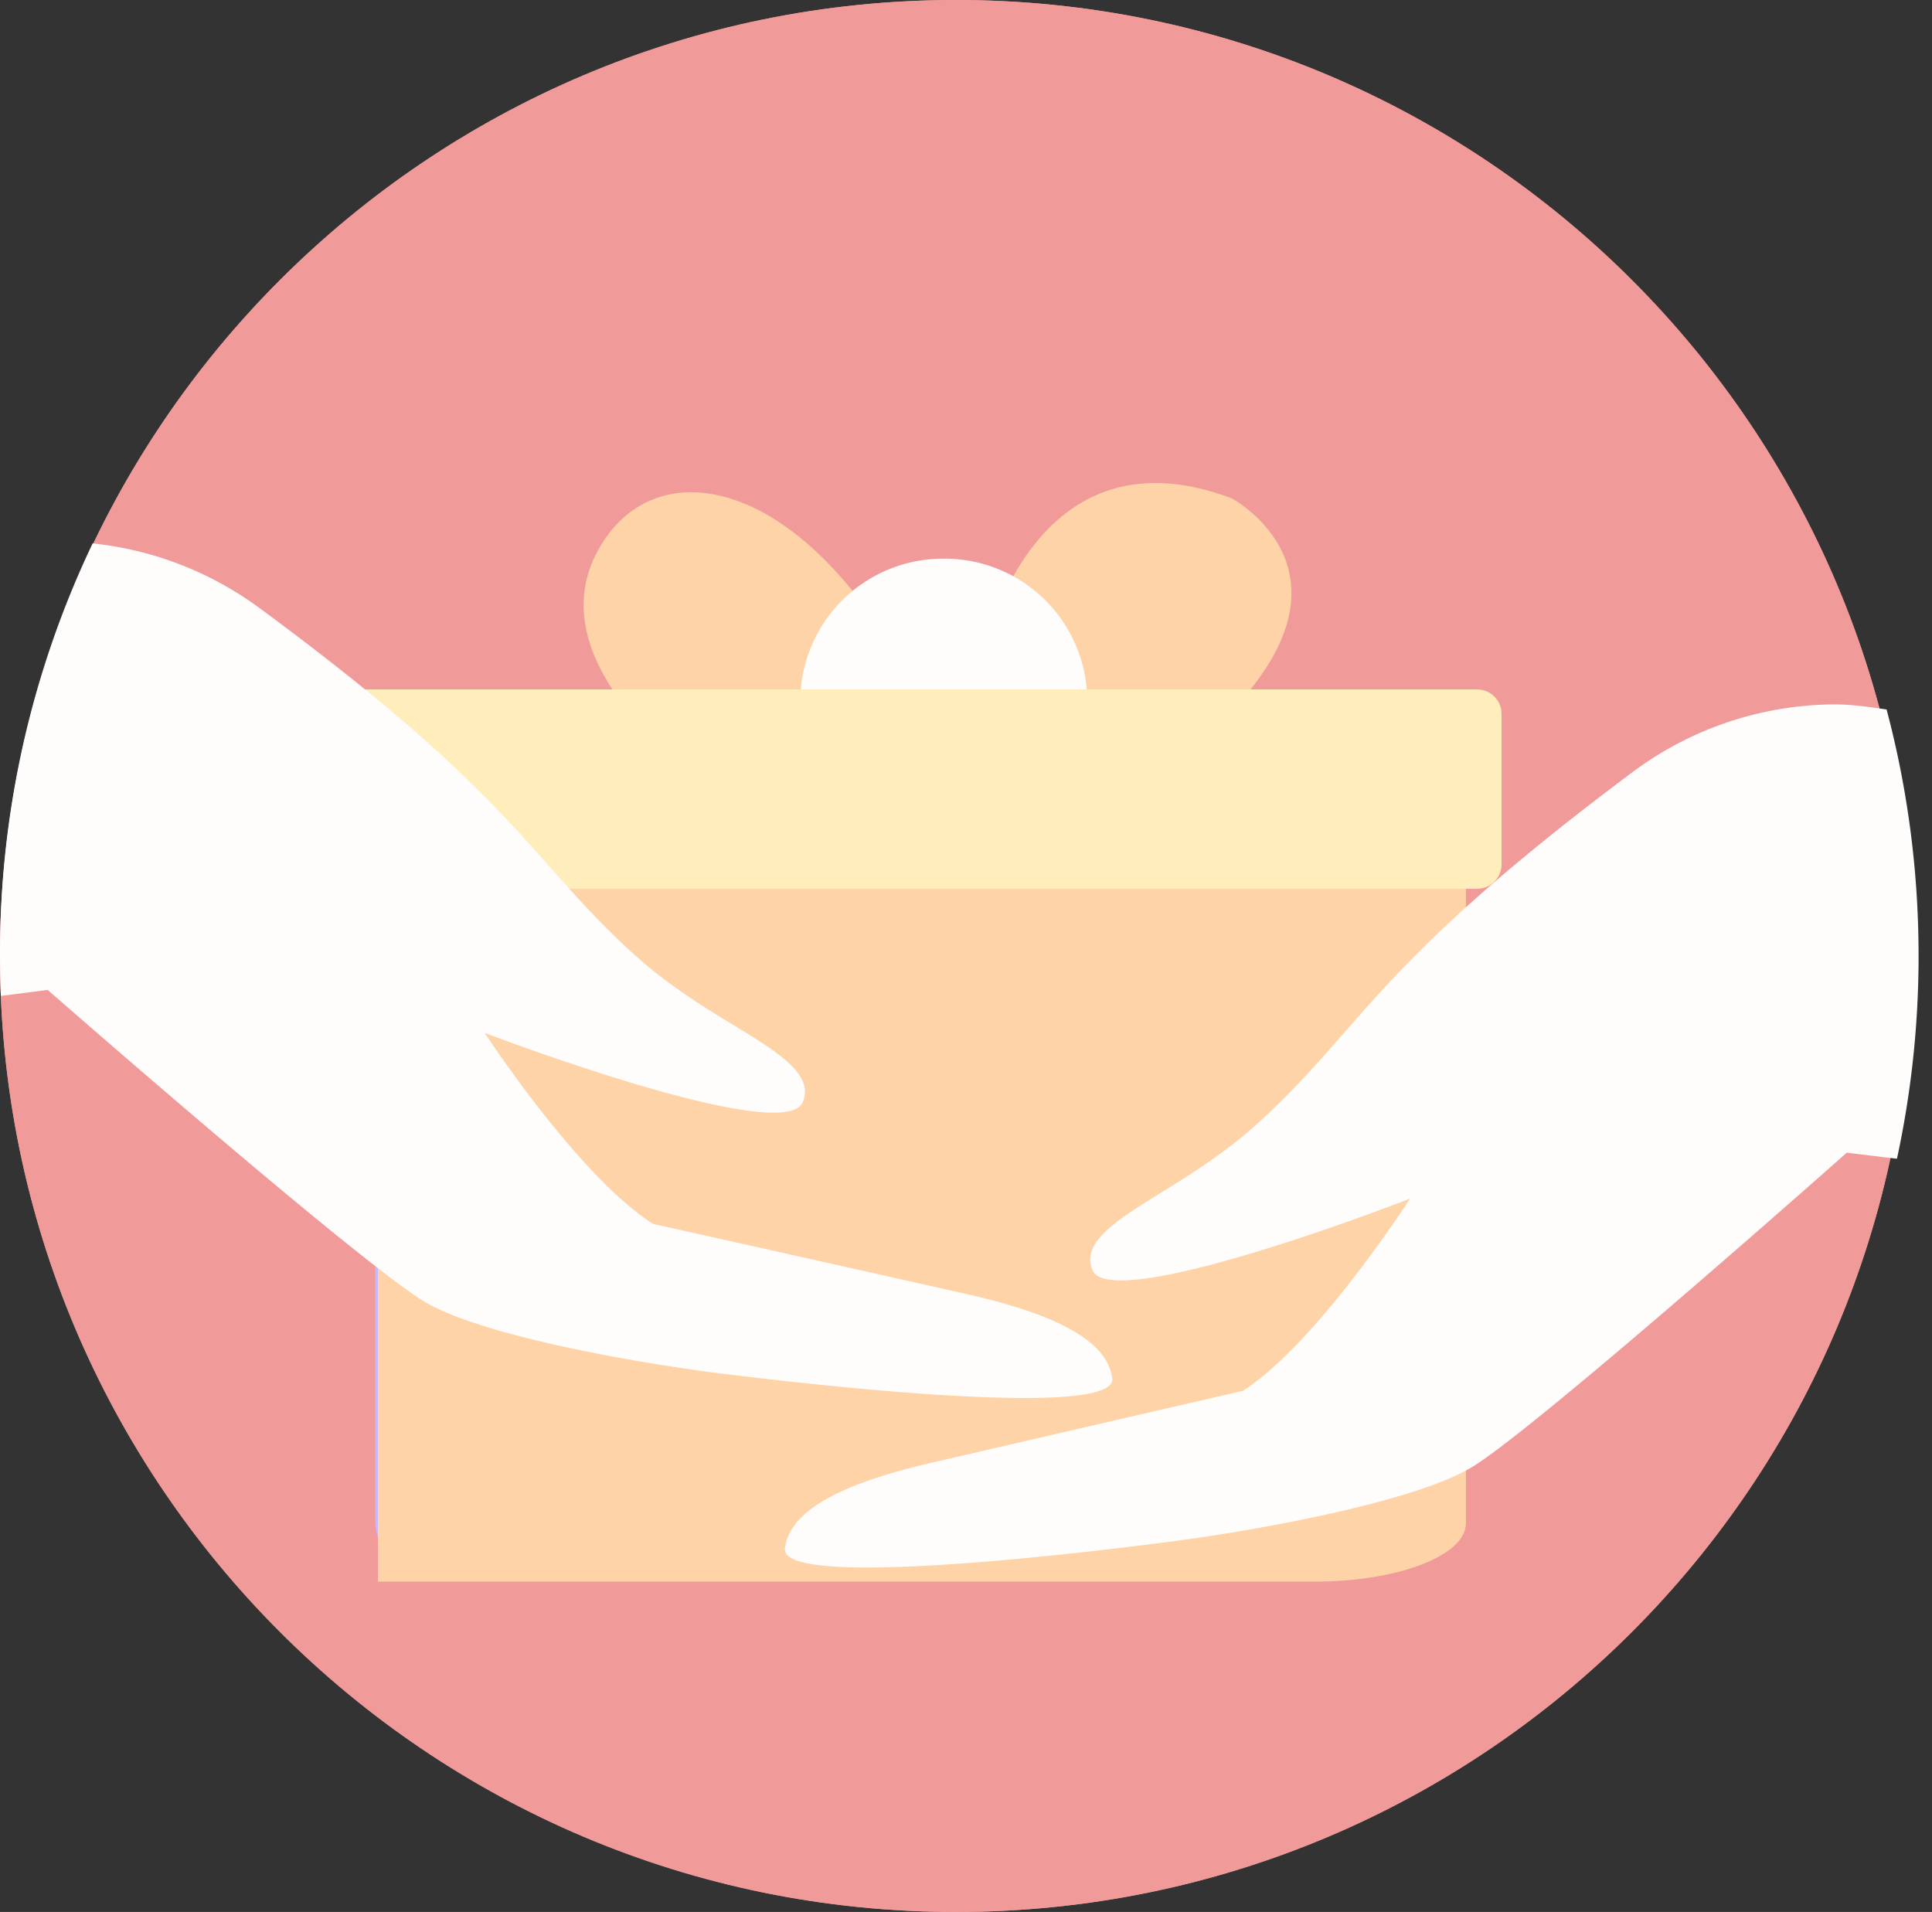
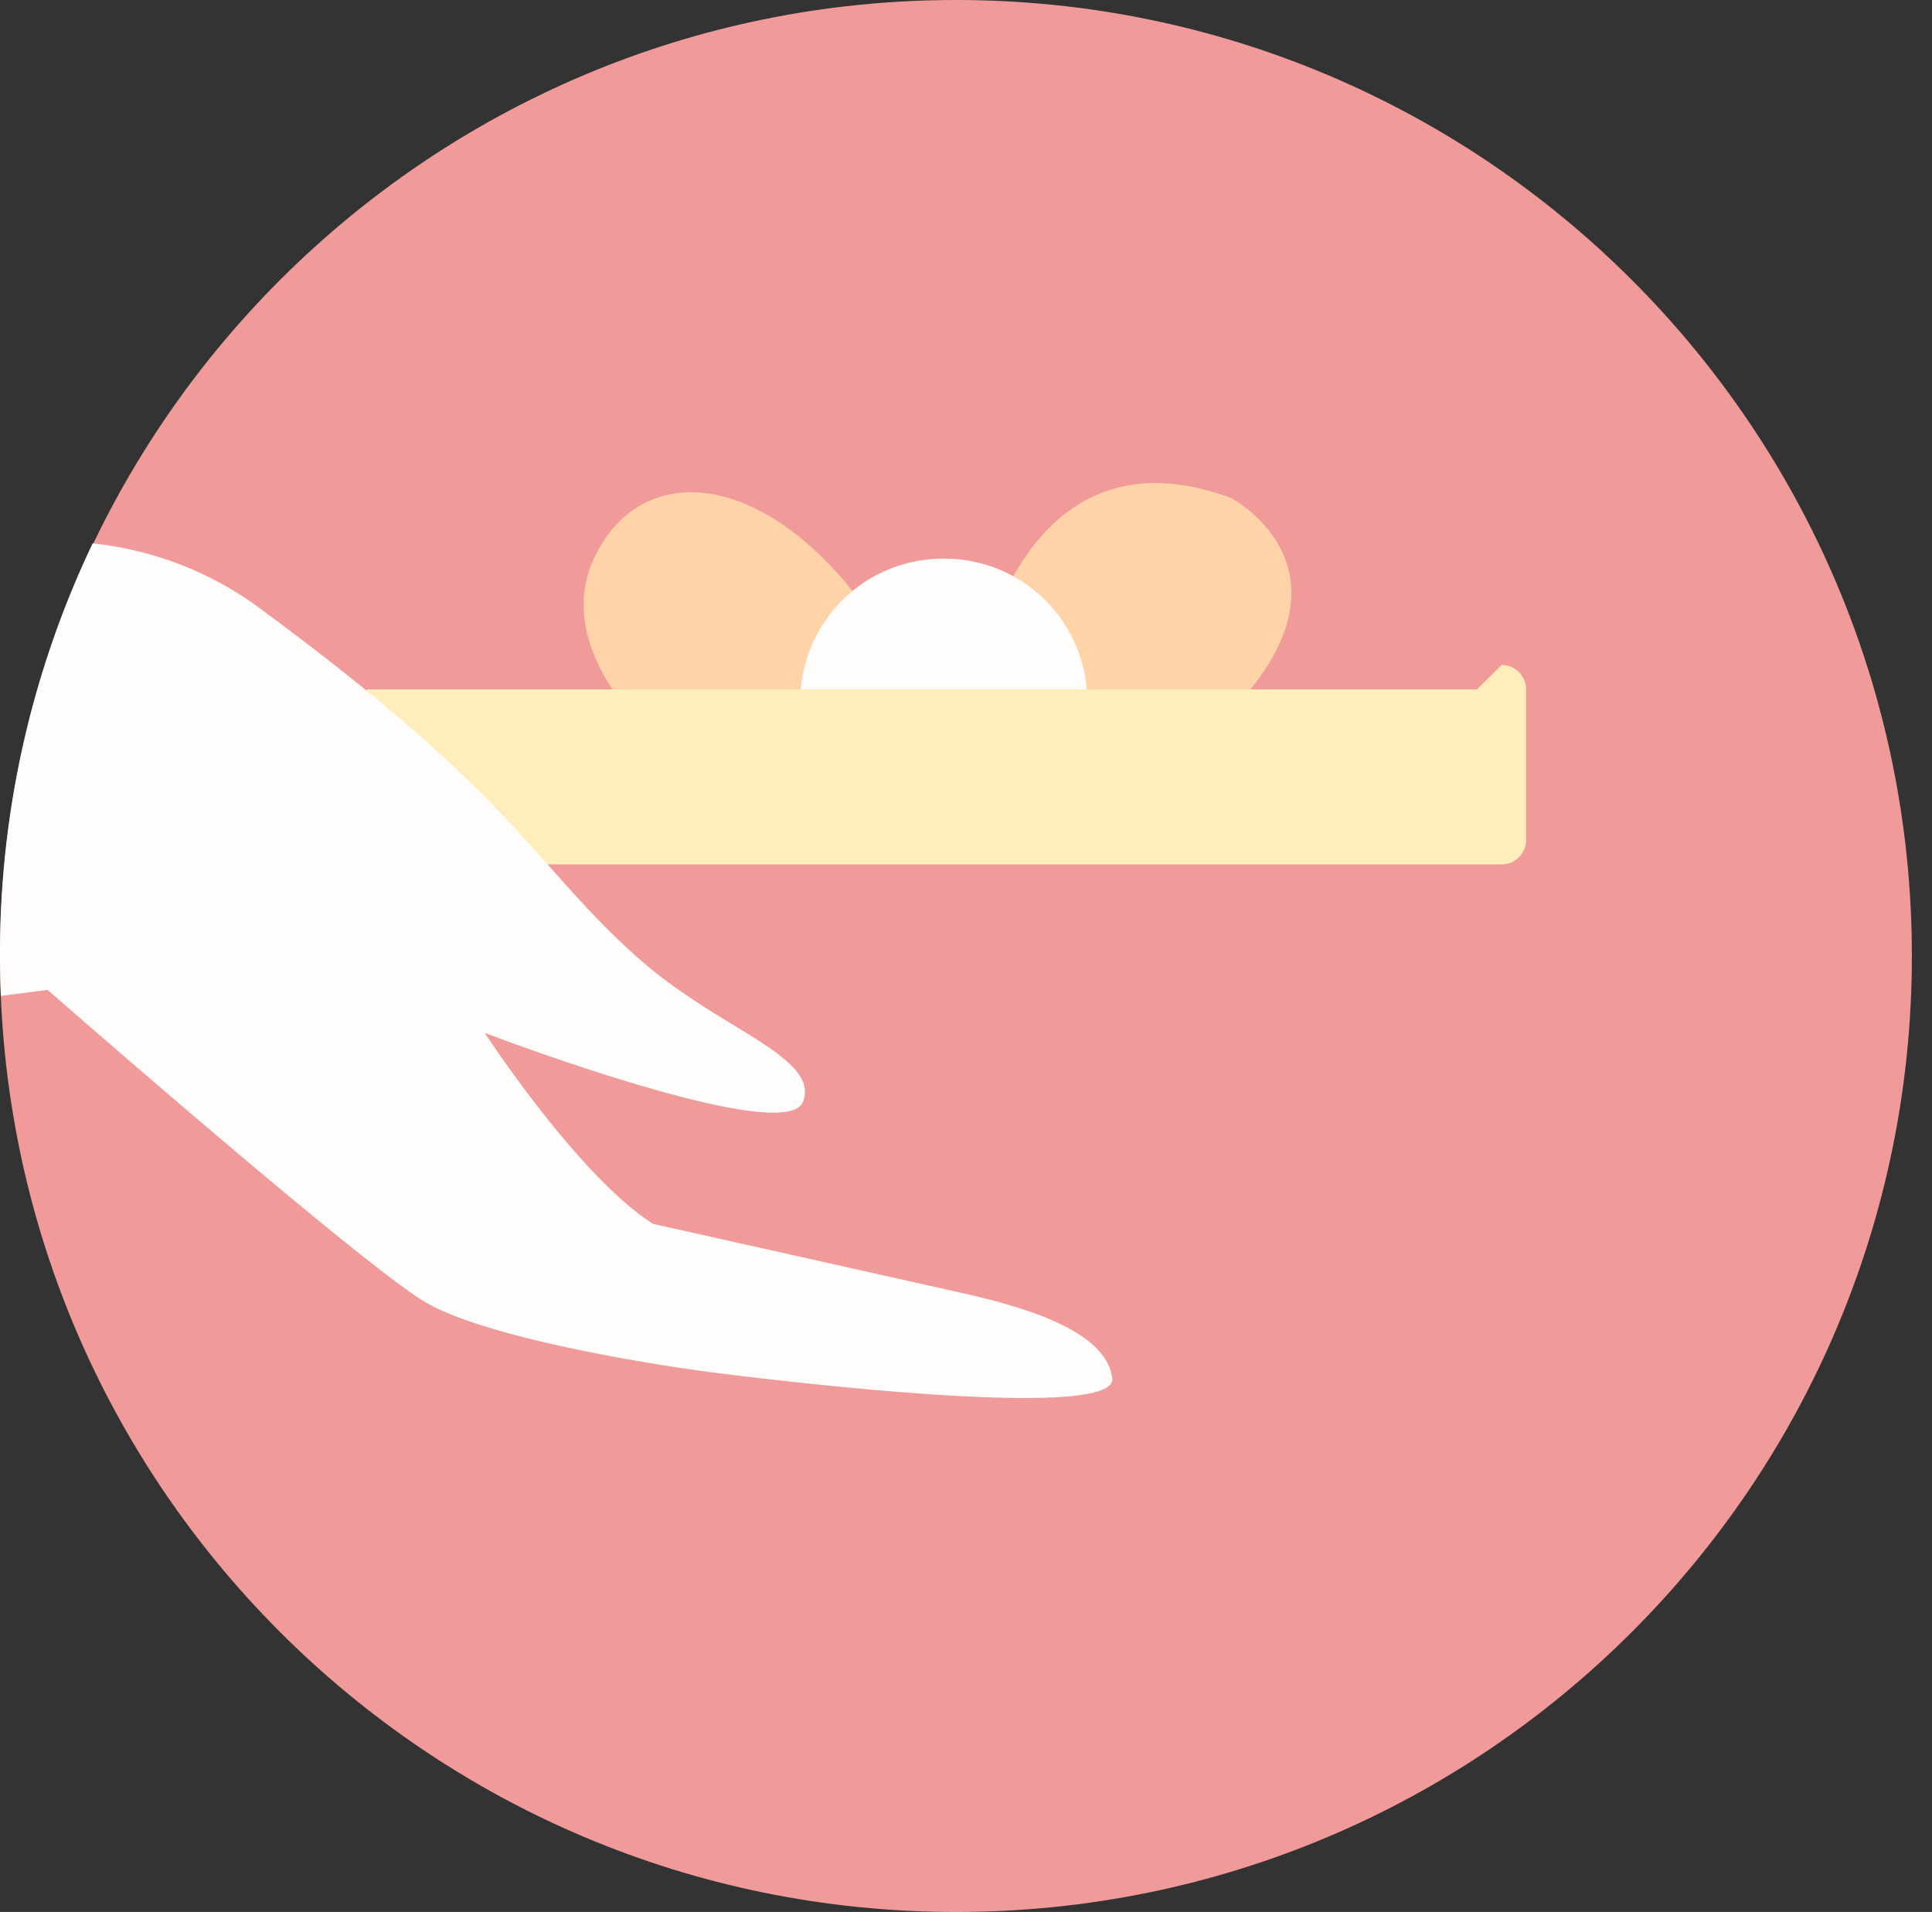
<svg xmlns="http://www.w3.org/2000/svg" data-bbox="0 0 95.333 95" viewBox="0 0 96 95" height="95" width="96" data-type="color">
  <rect x="0" y="0" width="96" height="95" fill="#333333" stroke="none" />
  <g>
    <path fill="#F09B9A" d="M47.5 95C73.734 95 95 73.734 95 47.5 95 21.267 73.734 0 47.5 0 21.267 0 0 21.267 0 47.5 0 73.734 21.267 95 47.5 95Z" data-color="1" />
-     <path fill="#F09B9A" d="M47.5 95C73.734 95 95 73.734 95 47.5 95 21.267 73.734 0 47.5 0 21.267 0 0 21.267 0 47.5 0 73.734 21.267 95 47.5 95Z" data-color="1" />
    <path fill="#FFD3A8" d="M33.761 37.838s-6.756-5.06-4.172-10.251c2.584-5.19 9.635-4.188 14.99 5.027 5.356 9.216-10.818 5.224-10.818 5.224Z" data-color="2" />
    <path fill="#FFD3A8" d="M48.75 32.898s2.24-11.985 12.457-8.136c0 0 6.823 3.639-.238 10.792-7.06 7.154-10.682 4.812-10.682 4.812l-1.537-7.469v.001Z" data-color="2" />
    <path fill="#FFFCFC" d="M46.855 41.931a7.087 7.087 0 1 0 0-14.173 7.087 7.087 0 0 0 0 14.174Z" data-color="3" />
-     <path fill="#C7B9FF" d="M18.64 41.241c.568-.218 17.39 0 17.39 0V78.35H21.133c-1.377 0-2.493-1.29-2.493-2.88V41.24Z" data-color="4" />
-     <path fill="#FFD3A8" d="M72.842 41.074H18.778v37.512h46.555c4.146 0 7.509-1.3 7.509-2.904v-34.61.002Z" data-color="2" />
-     <path fill="#FFEEBC" d="M73.39 34.254H18.221c-.675 0-1.221.543-1.221 1.213v7.483c0 .67.546 1.212 1.221 1.212h55.17c.674 0 1.22-.542 1.22-1.212v-7.483c0-.67-.546-1.213-1.22-1.213Z" data-color="5" />
+     <path fill="#FFEEBC" d="M73.39 34.254H18.221v7.483c0 .67.546 1.212 1.221 1.212h55.17c.674 0 1.22-.542 1.22-1.212v-7.483c0-.67-.546-1.213-1.22-1.213Z" data-color="5" />
    <path fill="#FFFCFC" d="M.044 49.484A48.32 48.32 0 0 1 0 47.424 47.314 47.314 0 0 1 4.603 27a16.94 16.94 0 0 1 8.291 3.212c8.667 6.384 11.731 9.83 14.44 12.879 1.176 1.323 2.285 2.57 3.756 3.951.8.74 1.637 1.46 2.74 2.21.853.606 1.743 1.148 2.573 1.654 2.26 1.378 4.075 2.484 3.48 3.869-.896 2.045-13.734-2.668-15.799-3.456 0 0 4.66 7.147 8.372 9.495a10862.525 10862.525 0 0 1 15.504 3.467c3.069.698 7.04 1.885 7.306 4.212.257 2.255-18.319-.102-19.862-.301-3.346-.432-11.521-1.778-14.4-3.57-3.139-1.951-15.847-12.998-18.635-15.436-.984.13-1.739.225-2.325.298Z" clip-rule="evenodd" fill-rule="evenodd" data-color="3" />
-     <path fill="#FFFCFC" d="M93.743 35.252c-1.018-.148-1.826-.263-2.727-.251a16.929 16.929 0 0 0-9.906 3.37c-8.623 6.444-11.663 9.912-14.35 12.978-1.168 1.332-2.268 2.587-3.73 3.977-.794.745-1.627 1.471-2.725 2.229-.848.612-1.734 1.16-2.56 1.672-2.251 1.393-4.058 2.511-3.455 3.892.911 2.04 13.716-2.761 15.775-3.564 0 0-4.61 7.179-8.306 9.552a9722.072 9722.072 0 0 0-14.333 3.31c-.718.167-.943.219-1.146.264-3.064.72-7.027 1.934-7.278 4.263-.24 2.256 18.318-.228 19.86-.439 3.343-.455 11.51-1.857 14.376-3.668 3.125-1.973 15.757-13.107 18.528-15.564 1.08.134 1.885.23 2.493.301a47.683 47.683 0 0 0 1.074-10.088c0-4.23-.553-8.33-1.59-12.234Z" clip-rule="evenodd" fill-rule="evenodd" data-color="3" />
  </g>
</svg>